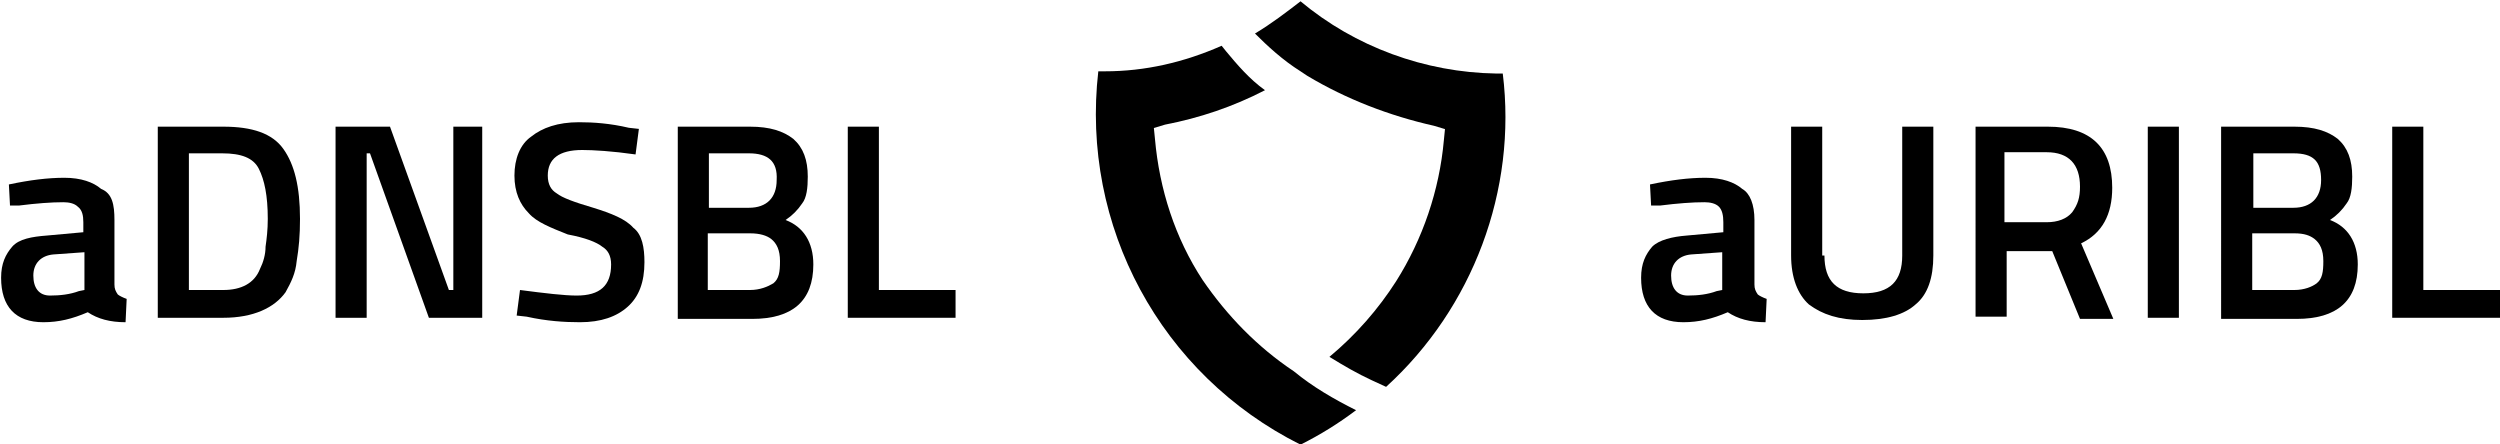
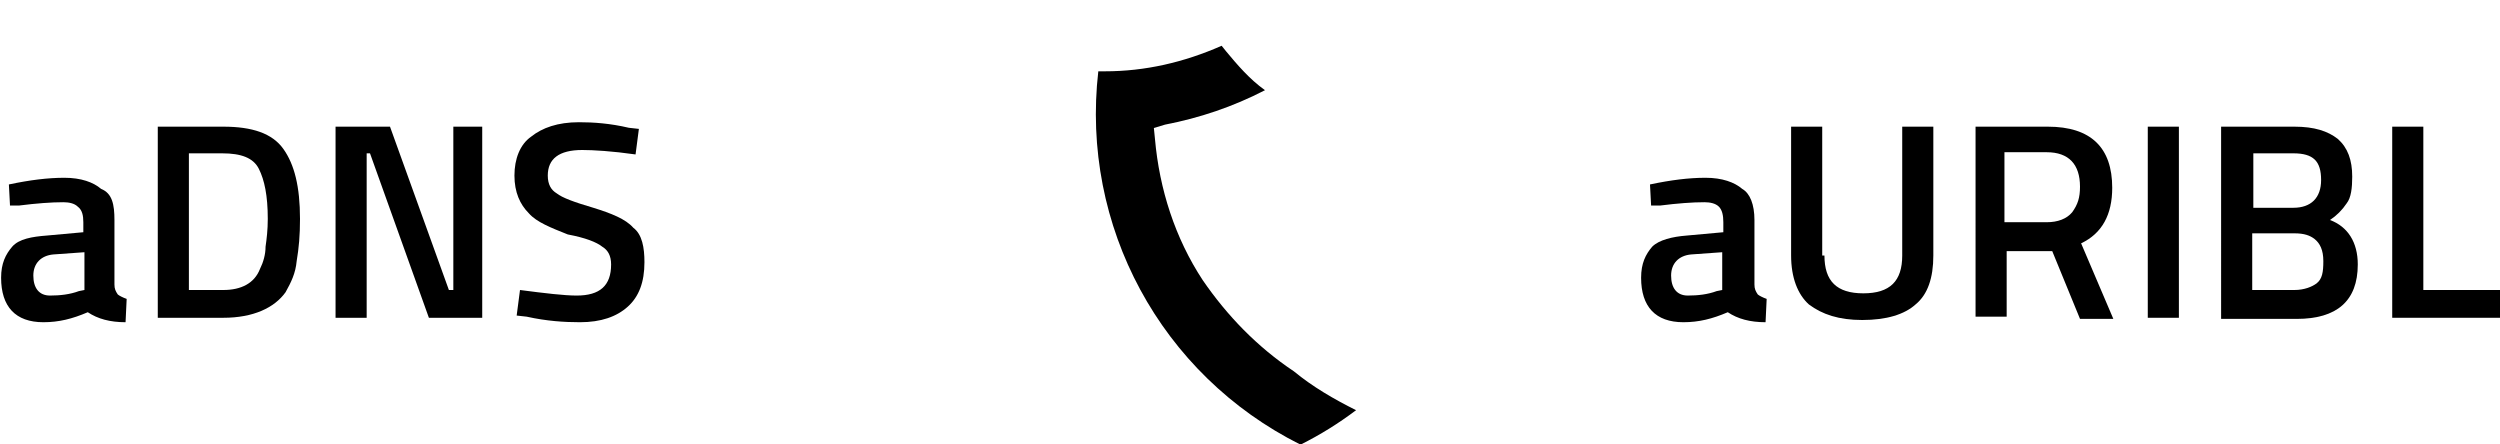
<svg xmlns="http://www.w3.org/2000/svg" version="1.1" id="Layer_1" x="0px" y="0px" viewBox="0 0 225 40" style="enable-background:new 0 0 225 40;" xml:space="preserve">
  <style type="text/css">
	.st0{enable-background:new    ;}
</style>
  <g>
    <g class="st0">
      <path d="M10.3,19.8v5.8c0,0.4,0.1,0.6,0.3,0.9c0.1,0.1,0.5,0.3,0.8,0.4l-0.1,2.1c-1.4,0-2.5-0.3-3.4-0.9c-1.4,0.6-2.6,0.9-4,0.9    c-2.5,0-3.8-1.4-3.8-4c0-1.3,0.4-2.1,1-2.8s1.8-0.9,3.1-1l3.3-0.3V20c0-0.6-0.1-1.1-0.5-1.4c-0.3-0.3-0.8-0.4-1.3-0.4    c-1.1,0-2.4,0.1-4,0.3H0.9l-0.1-1.9c1.9-0.4,3.5-0.6,5-0.6s2.6,0.4,3.3,1C10.1,17.4,10.3,18.4,10.3,19.8z M4.8,22.9    C3.7,23,3,23.7,3,24.8c0,1.1,0.5,1.8,1.5,1.8c0.9,0,1.8-0.1,2.6-0.4l0.5-0.1v-3.4L4.8,22.9z" />
      <path d="M20.1,28.6h-5.9V11.4h5.9c2.6,0,4.4,0.6,5.4,2s1.5,3.4,1.5,6.3c0,1.5-0.1,2.6-0.3,3.8c-0.1,1.1-0.5,1.9-1,2.8    C24.7,27.7,22.8,28.6,20.1,28.6z M24.1,19.7c0-2.1-0.3-3.5-0.8-4.5c-0.5-1-1.6-1.4-3.3-1.4H17v12.3h3.1c1.6,0,2.8-0.6,3.3-1.9    c0.3-0.6,0.5-1.3,0.5-2C24,21.5,24.1,20.7,24.1,19.7z" />
      <path d="M30.2,28.6V11.4h4.9l5.3,14.7h0.4V11.4h2.6v17.2h-4.8l-5.3-14.8H33v14.8C33,28.6,30.2,28.6,30.2,28.6z" />
      <path d="M52.4,13.5c-2.1,0-3.1,0.8-3.1,2.3c0,0.8,0.3,1.3,0.8,1.6c0.5,0.4,1.6,0.8,3.3,1.3c1.6,0.5,2.9,1,3.6,1.8    c0.8,0.6,1,1.8,1,3.1c0,1.8-0.5,3.1-1.5,4c-1,0.9-2.4,1.4-4.3,1.4c-1.4,0-3-0.1-4.8-0.5l-0.9-0.1l0.3-2.3c2.3,0.3,4,0.5,5.1,0.5    c2.1,0,3.1-0.9,3.1-2.8c0-0.8-0.3-1.3-0.8-1.6c-0.5-0.4-1.5-0.8-3.1-1.1c-1.5-0.6-2.8-1.1-3.5-1.9c-0.8-0.8-1.3-1.9-1.3-3.4    s0.5-2.8,1.5-3.5c1-0.8,2.4-1.3,4.3-1.3c1.3,0,2.8,0.1,4.5,0.5l0.9,0.1l-0.3,2.3C55.1,13.6,53.4,13.5,52.4,13.5z" />
-       <path d="M61,11.4h6.5c1.8,0,3,0.4,3.9,1.1c0.9,0.8,1.3,1.9,1.3,3.4c0,1-0.1,1.9-0.5,2.4c-0.4,0.6-0.9,1.1-1.5,1.5    c1.6,0.6,2.5,2,2.5,4c0,3.3-1.9,4.9-5.5,4.9H61V11.4z M67.4,13.8h-3.6v4.9h3.6c1.6,0,2.5-0.9,2.5-2.5C70,14.5,69.1,13.8,67.4,13.8    z M67.5,21h-3.8v5.1h3.8c0.9,0,1.6-0.3,2.1-0.6c0.5-0.4,0.6-1,0.6-2s-0.3-1.6-0.8-2C69,21.2,68.4,21,67.5,21z" />
-       <path d="M86,28.6h-9.7V11.4h2.8v14.7H86V28.6z" />
      <path d="M157.9,19.8v5.8c0,0.4,0.1,0.6,0.3,0.9c0.1,0.1,0.5,0.3,0.8,0.4l-0.1,2.1c-1.4,0-2.5-0.3-3.4-0.9c-1.4,0.6-2.6,0.9-4,0.9    c-2.5,0-3.8-1.4-3.8-4c0-1.3,0.4-2.1,1-2.8c0.6-0.6,1.8-0.9,3.1-1l3.3-0.3V20c0-0.6-0.1-1.1-0.4-1.4s-0.8-0.4-1.3-0.4    c-1.1,0-2.4,0.1-4,0.3h-0.8l-0.1-1.9c1.9-0.4,3.5-0.6,5-0.6s2.6,0.4,3.3,1C157.5,17.4,157.9,18.4,157.9,19.8z M152.2,22.9    c-1.1,0.1-1.8,0.8-1.8,1.9c0,1.1,0.5,1.8,1.5,1.8c0.9,0,1.8-0.1,2.6-0.4l0.5-0.1v-3.4L152.2,22.9z" />
      <path d="M164.2,23c0,2.3,1.1,3.4,3.5,3.4c2.4,0,3.5-1.1,3.5-3.4V11.4h2.8V23c0,2-0.5,3.5-1.6,4.4c-1,0.9-2.6,1.4-4.8,1.4    c-2.1,0-3.6-0.5-4.8-1.4c-1-0.9-1.6-2.4-1.6-4.4V11.4h2.8V23H164.2z" />
      <path d="M180.6,22.4v6.1h-2.8V11.4h6.5c3.9,0,5.8,1.9,5.8,5.5c0,2.4-0.9,4.1-2.8,5l2.9,6.8h-3l-2.5-6.1h-4.1V22.4z M187.2,16.8    c0-2-1-3.1-3-3.1h-3.8v6.3h3.8c1,0,1.8-0.3,2.3-0.9C187,18.4,187.2,17.8,187.2,16.8z" />
-       <path d="M193.3,28.6V11.4h2.8v17.2H193.3z" />
+       <path d="M193.3,28.6V11.4h2.8v17.2z" />
      <path d="M200,11.4h6.5c1.8,0,3,0.4,3.9,1.1c0.9,0.8,1.3,1.9,1.3,3.4c0,1-0.1,1.9-0.5,2.4c-0.4,0.6-0.9,1.1-1.5,1.5    c1.6,0.6,2.5,2,2.5,4c0,3.3-1.9,4.9-5.5,4.9h-6.8V11.4H200z M206.4,13.8h-3.6v4.9h3.6c1.6,0,2.5-0.9,2.5-2.5    C208.9,14.5,208.2,13.8,206.4,13.8z M206.5,21h-3.8v5.1h3.8c0.9,0,1.6-0.3,2-0.6c0.5-0.4,0.6-1,0.6-2s-0.3-1.6-0.8-2    C207.9,21.2,207.4,21,206.5,21z" />
      <path d="M225,28.6h-9.7V11.4h2.8v14.7h6.9V28.6z" />
    </g>
    <g id="Group_1160" transform="translate(680.948 3431.118)">
      <path id="Path_804" d="M-572.7-3405.9c-2.5-3.8-3.9-8.2-4.3-12.7l-0.1-1l1-0.3c3.1-0.6,6.1-1.6,9-3.1c-1.4-1-2.5-2.3-3.5-3.5    l-0.4-0.5c-3.4,1.5-6.9,2.3-10.5,2.3c-0.3,0-0.4,0-0.6,0c-1.6,13.9,5.6,27.3,18.2,33.6c1.8-0.9,3.4-1.9,5-3.1    c-2-1-3.9-2.1-5.6-3.5C-567.8-3399.9-570.5-3402.7-572.7-3405.9z" />
-       <path id="Path_805" d="M-563.9-3424.7L-563.9-3424.7l0.6,0.4c3.5,2.1,7.4,3.6,11.4,4.5l1,0.3l-0.1,1c-0.4,4.5-1.9,8.9-4.3,12.7    c-1.6,2.5-3.6,4.8-6,6.8c1.3,0.8,2.5,1.5,3.8,2.1l1.3,0.6c7.8-7.1,11.8-17.7,10.5-28.2c-0.3,0-0.4,0-0.6,0    c-6.4-0.1-12.7-2.4-17.6-6.5c-1.3,1-2.6,2-4.1,2.9C-566.9-3427-565.5-3425.7-563.9-3424.7z" />
    </g>
  </g>
</svg>